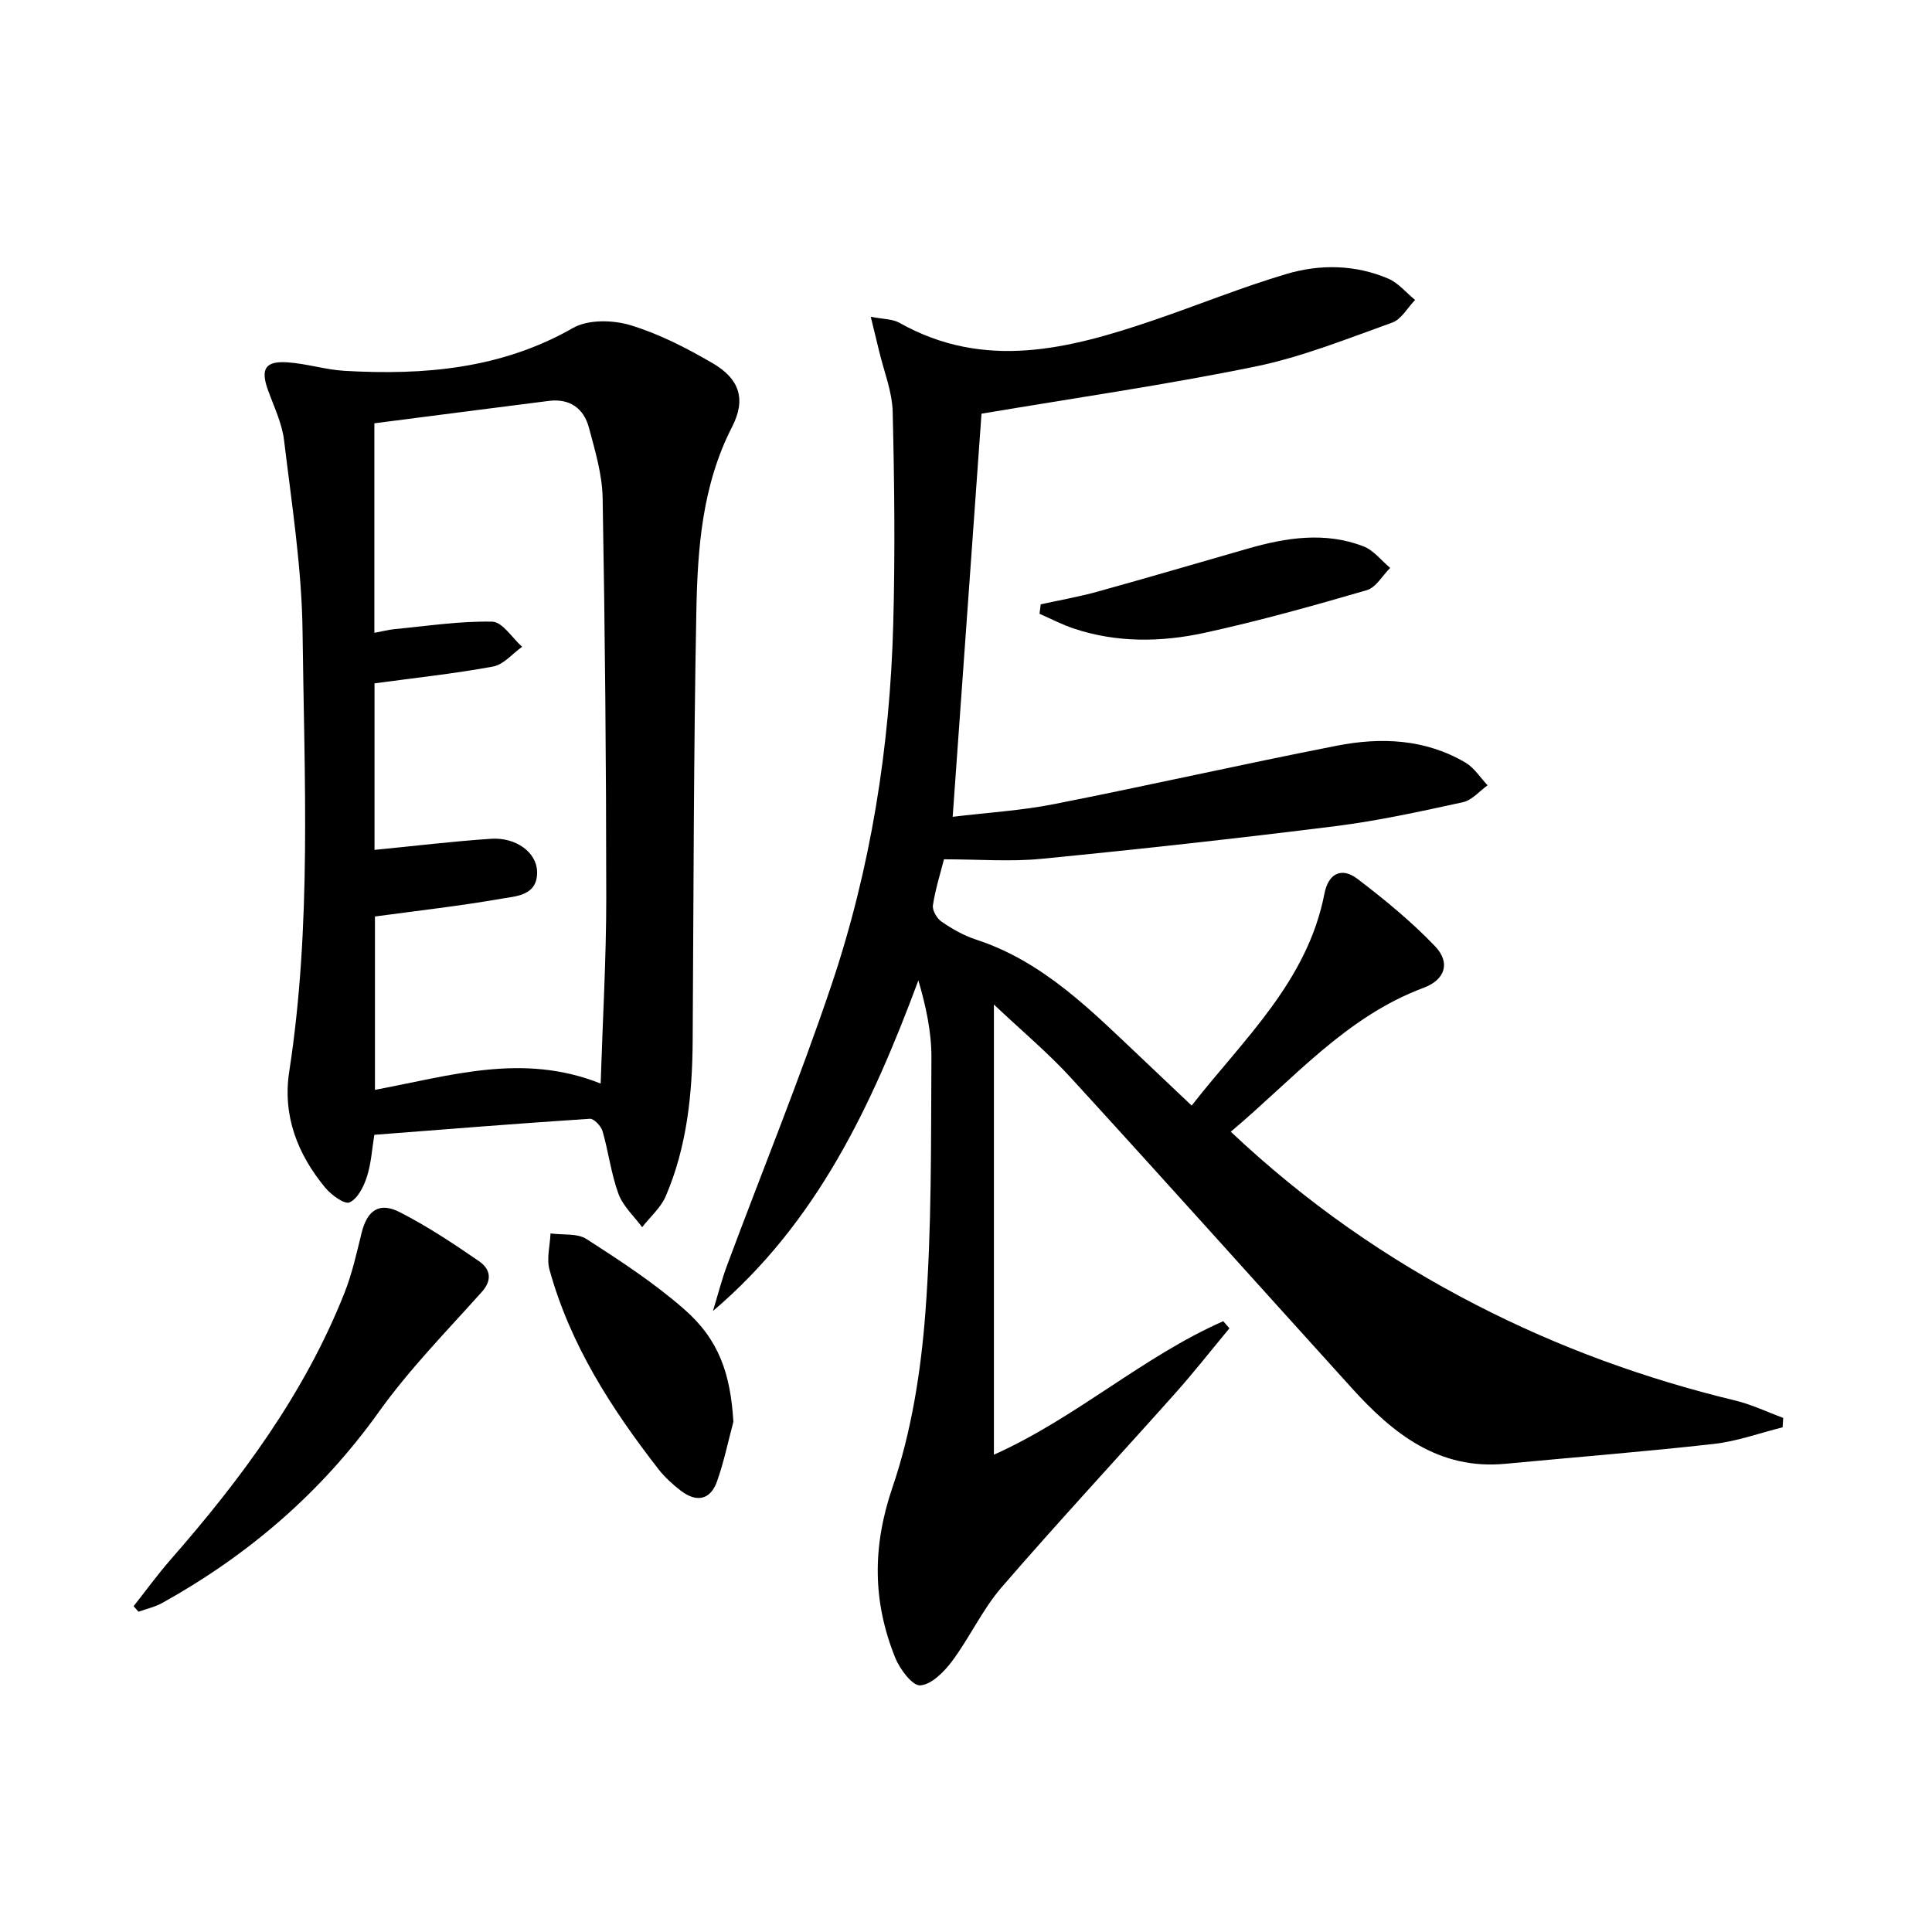
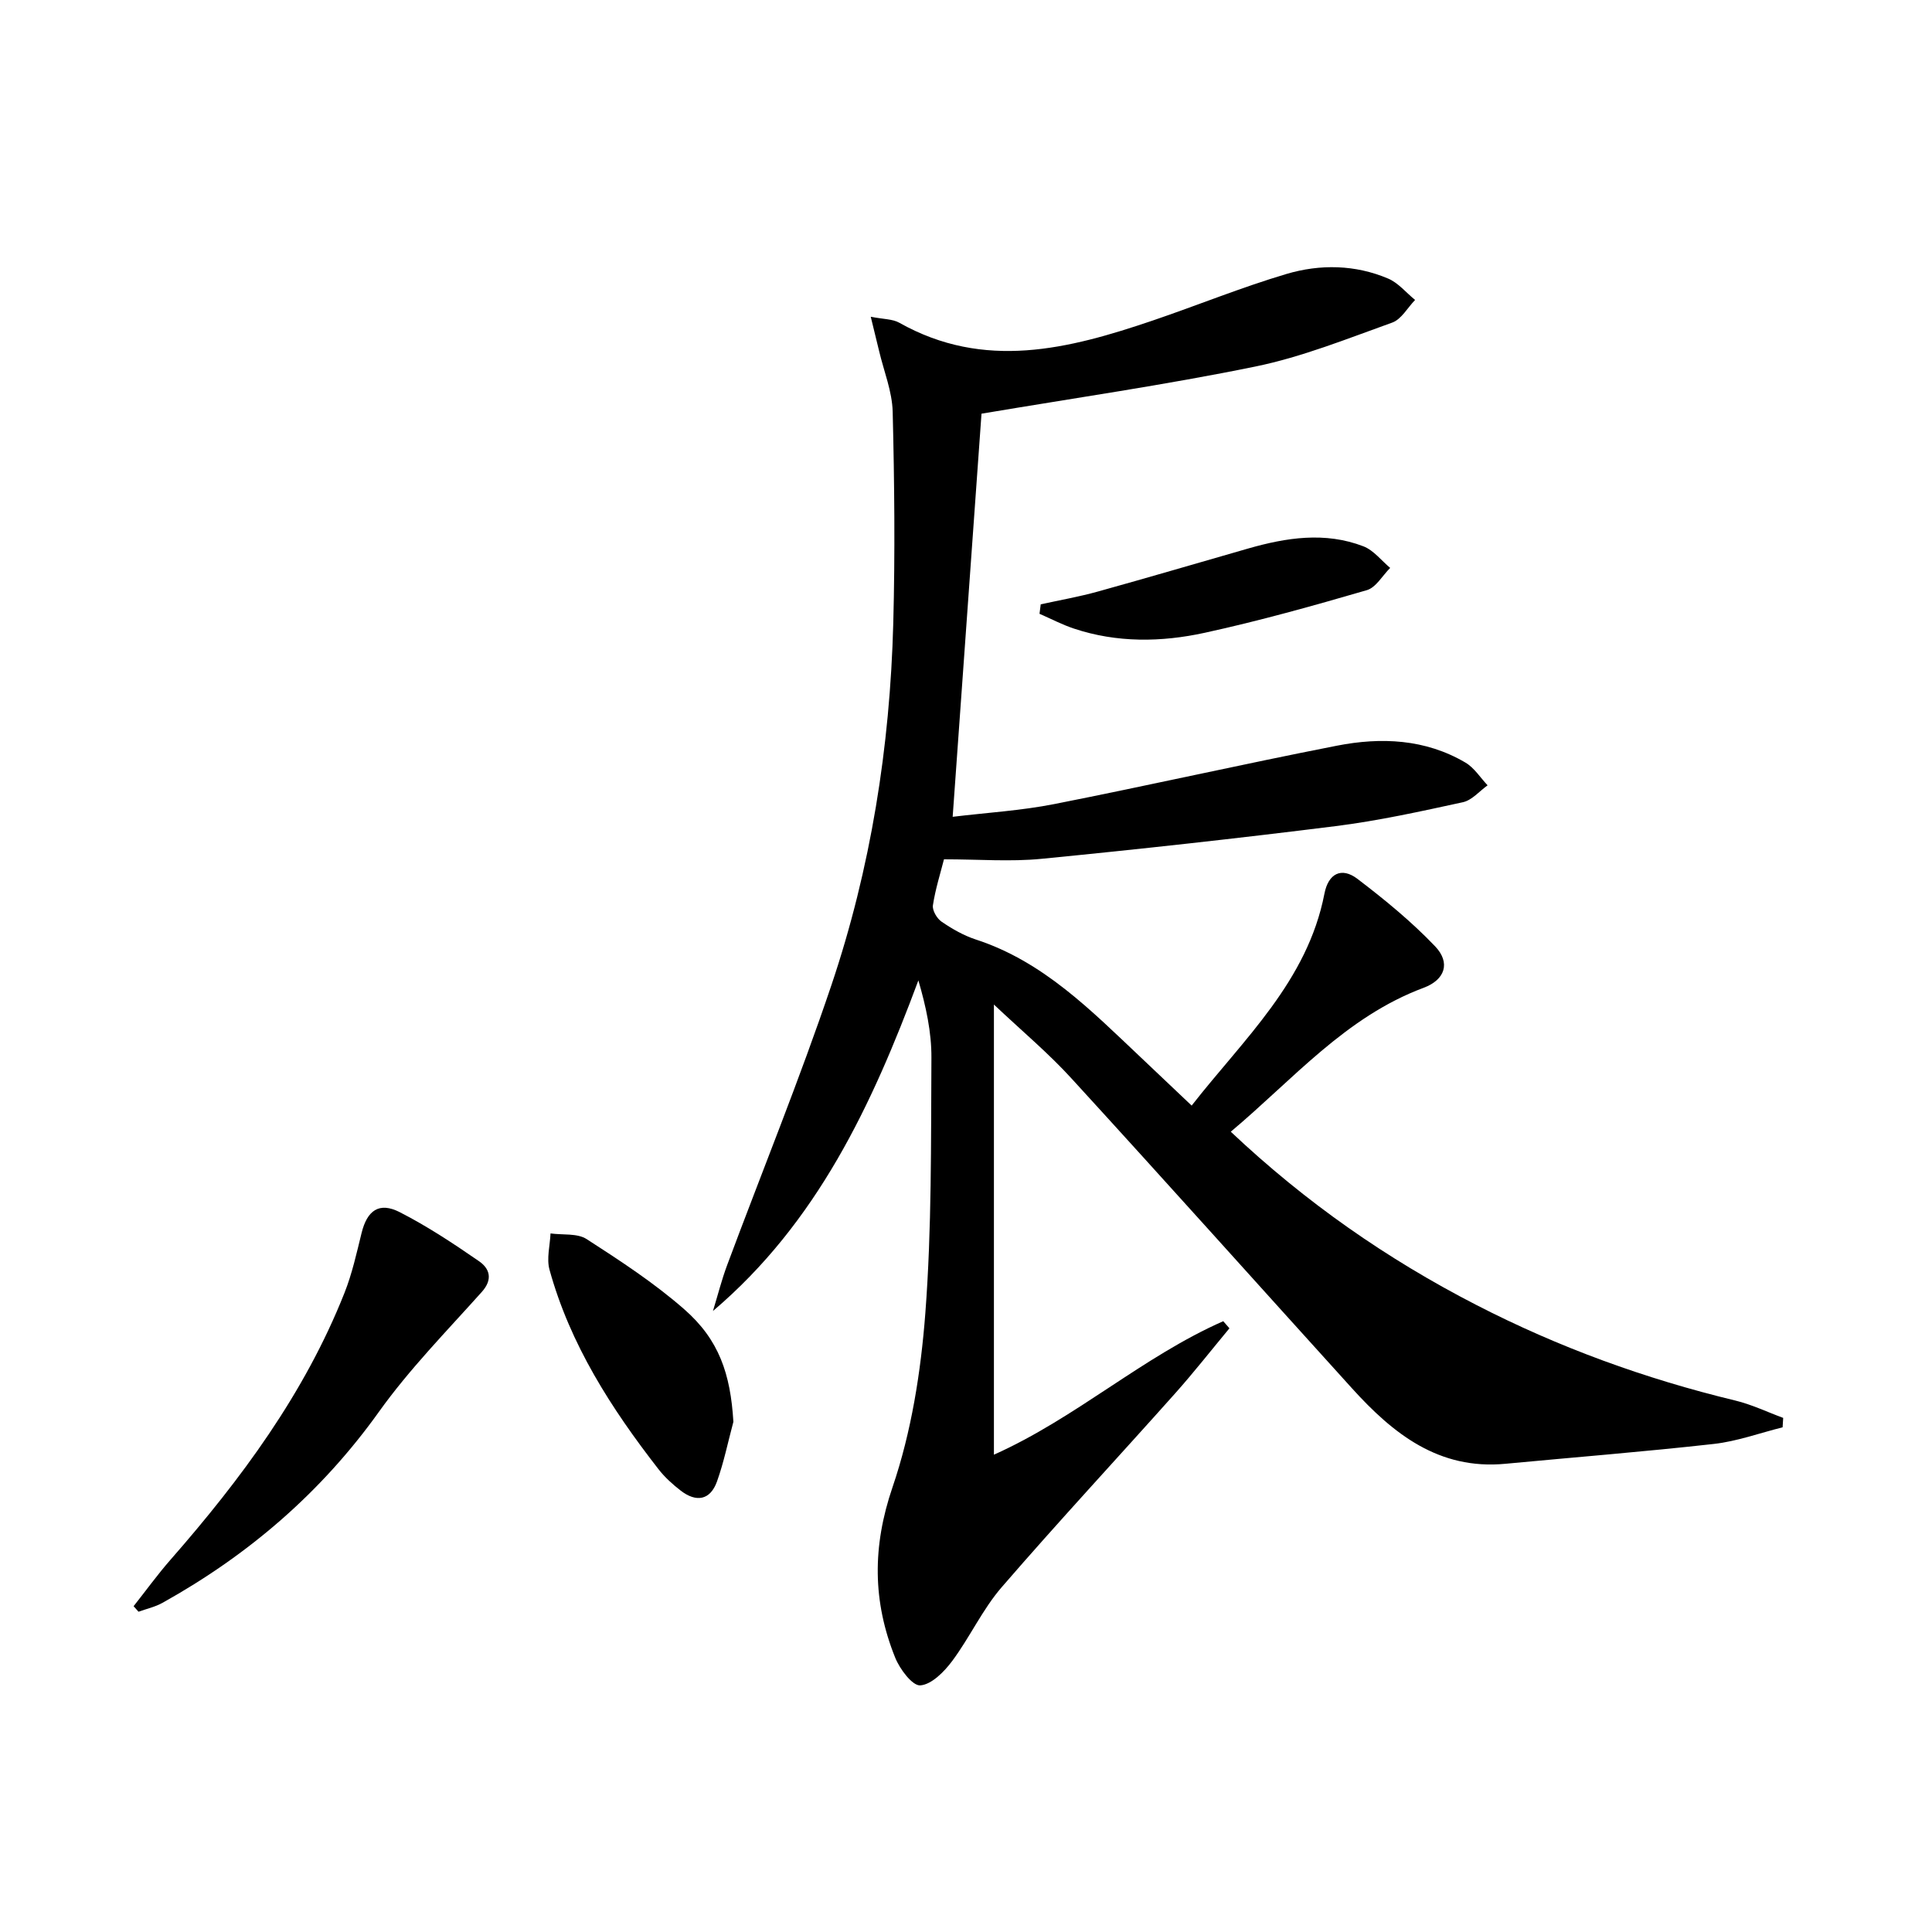
<svg xmlns="http://www.w3.org/2000/svg" enable-background="new 0 0 400 400" viewBox="0 0 400 400">
  <path d="m205.78 207.98v93.2c17.01-7.61 30.78-20.28 47.48-27.64.43.49.86.98 1.28 1.47-3.72 4.48-7.32 9.07-11.19 13.42-11.96 13.41-24.2 26.58-35.95 40.17-3.99 4.61-6.6 10.38-10.27 15.31-1.65 2.21-4.26 4.86-6.6 5.03-1.63.11-4.24-3.37-5.19-5.74-4.69-11.63-4.75-23.01-.55-35.3 3.91-11.46 5.86-23.87 6.79-36.01 1.34-17.56 1.15-35.25 1.26-52.89.03-5.3-1.12-10.61-2.7-16.02-9.61 25.81-20.94 50.1-42.53 68.45.98-3.19 1.79-6.44 2.96-9.56 7.19-19.3 14.99-38.39 21.56-57.89 8.16-24.21 12.13-49.34 12.81-74.88.39-14.61.24-29.25-.12-43.86-.11-4.21-1.82-8.37-2.81-12.56-.48-2.03-.99-4.05-1.73-7.1 2.63.52 4.51.45 5.91 1.24 17.61 9.92 35.06 5.46 52.48-.46 9.26-3.15 18.35-6.87 27.72-9.65 6.93-2.05 14.21-1.93 21.02.97 2.1.89 3.72 2.92 5.57 4.42-1.56 1.61-2.84 4.01-4.74 4.69-9.35 3.35-18.68 7.12-28.35 9.1-18.66 3.82-37.54 6.53-56.68 9.76-1.91 26.75-3.91 54.67-5.97 83.46 7.11-.86 14.18-1.28 21.06-2.64 19.53-3.85 38.94-8.26 58.48-12.08 9.13-1.79 18.3-1.41 26.63 3.5 1.82 1.07 3.07 3.11 4.58 4.7-1.69 1.21-3.24 3.09-5.11 3.5-8.73 1.9-17.5 3.84-26.36 4.95-20.27 2.54-40.58 4.78-60.91 6.77-6.41.63-12.94.1-20.17.1-.74 2.91-1.78 6.17-2.29 9.52-.16 1.05.83 2.74 1.8 3.4 2.18 1.49 4.57 2.86 7.07 3.68 13.99 4.55 23.91 14.73 34.18 24.42 3.38 3.19 6.76 6.4 10.52 9.97 10.77-13.78 23.97-25.73 27.49-43.88.81-4.18 3.54-5.56 6.82-3.07 5.64 4.29 11.19 8.84 16.08 13.96 3.27 3.42 2.07 6.95-2.36 8.6-16.17 6.03-27.01 18.96-39.93 29.8 15.53 14.65 32.37 26.37 50.82 35.86 17.07 8.79 34.95 15.29 53.61 19.79 3.41.82 6.63 2.38 9.94 3.6-.04.65-.08 1.3-.12 1.95-4.74 1.18-9.42 2.9-14.23 3.44-14.36 1.61-28.77 2.75-43.16 4.11-13.81 1.31-23.27-6.24-31.77-15.63-19.33-21.33-38.52-42.79-57.96-64.03-4.79-5.28-10.28-9.86-16.17-15.42z" />
-   <path d="m77.5 234.95c-.47 2.86-.64 5.9-1.54 8.7-.65 2.02-1.9 4.51-3.58 5.29-1.03.48-3.8-1.54-5.05-3.05-5.74-6.94-8.85-14.91-7.45-24.02 4.67-30.28 3.12-60.76 2.76-91.16-.16-13.21-2.25-26.41-3.83-39.57-.43-3.55-2.11-6.97-3.34-10.41-1.56-4.34-.57-6.03 4.08-5.71 3.96.27 7.85 1.53 11.8 1.76 16.46.94 32.43-.4 47.29-8.88 3.12-1.78 8.23-1.67 11.86-.58 5.95 1.8 11.67 4.74 17.08 7.9 5.55 3.24 6.91 7.45 4 13.14-6.22 12.11-7.16 25.2-7.41 38.28-.57 29.61-.57 59.22-.76 88.83-.07 11.04-1.18 21.92-5.56 32.16-1.03 2.41-3.24 4.31-4.9 6.45-1.68-2.28-3.96-4.35-4.9-6.9-1.53-4.16-2.06-8.69-3.3-12.98-.31-1.06-1.78-2.63-2.63-2.57-14.71.96-29.42 2.14-44.62 3.32zm46.86-10.61c.42-13.24 1.16-25.82 1.16-38.4-.01-27.61-.26-55.23-.75-82.84-.09-4.87-1.56-9.78-2.84-14.56-1.07-3.99-3.97-6.08-8.28-5.54-11.97 1.51-23.93 3.07-36.14 4.64v43.38c1.67-.31 2.94-.65 4.23-.77 6.73-.64 13.48-1.69 20.19-1.54 2.09.05 4.11 3.37 6.17 5.2-1.99 1.41-3.83 3.69-6.01 4.09-8.1 1.49-16.3 2.36-24.55 3.48v34.48c8.29-.81 16.19-1.77 24.12-2.3 5.17-.34 9.44 2.81 9.54 6.79.12 4.98-4.3 5.08-7.42 5.62-8.61 1.51-17.32 2.48-26.15 3.68v35.89c15.53-2.88 30.55-7.76 46.73-1.3z" />
  <path d="m27.66 332.55c2.54-3.21 4.94-6.54 7.63-9.61 14.64-16.72 27.77-34.42 36.03-55.26 1.58-3.98 2.51-8.23 3.54-12.4 1.15-4.67 3.63-6.49 7.89-4.32 5.72 2.92 11.14 6.51 16.44 10.17 2.17 1.5 2.91 3.72.57 6.34-7.27 8.13-14.98 15.98-21.3 24.82-11.96 16.73-27.01 29.64-44.82 39.56-1.52.85-3.3 1.24-4.96 1.84-.35-.38-.68-.76-1.02-1.14z" />
  <path d="m151.84 294.37c-1.11 4.12-1.96 8.34-3.39 12.34-1.4 3.92-4.3 4.38-7.5 1.92-1.7-1.31-3.34-2.8-4.65-4.49-9.74-12.53-18.26-25.77-22.53-41.26-.64-2.31.1-5 .21-7.51 2.53.35 5.55-.08 7.49 1.18 6.95 4.48 13.95 9.06 20.16 14.49 7.25 6.33 9.61 13.4 10.21 23.33z" />
-   <path d="m215.47 125.12c3.96-.87 7.97-1.57 11.88-2.66 10.38-2.88 20.7-5.92 31.05-8.89 7.92-2.27 15.94-3.52 23.88-.46 2.11.81 3.71 2.94 5.54 4.47-1.6 1.59-2.94 4.06-4.84 4.61-11.1 3.23-22.26 6.36-33.55 8.82-8.98 1.96-18.17 2.1-27.09-.87-2.44-.81-4.75-2.03-7.12-3.06.09-.65.17-1.31.25-1.96z" />
+   <path d="m215.47 125.12c3.96-.87 7.97-1.57 11.88-2.66 10.38-2.88 20.7-5.92 31.05-8.89 7.92-2.27 15.94-3.52 23.88-.46 2.11.81 3.71 2.94 5.54 4.47-1.6 1.59-2.94 4.06-4.84 4.61-11.1 3.23-22.26 6.36-33.55 8.82-8.98 1.96-18.17 2.1-27.09-.87-2.44-.81-4.75-2.03-7.12-3.06.09-.65.17-1.31.25-1.96" />
</svg>